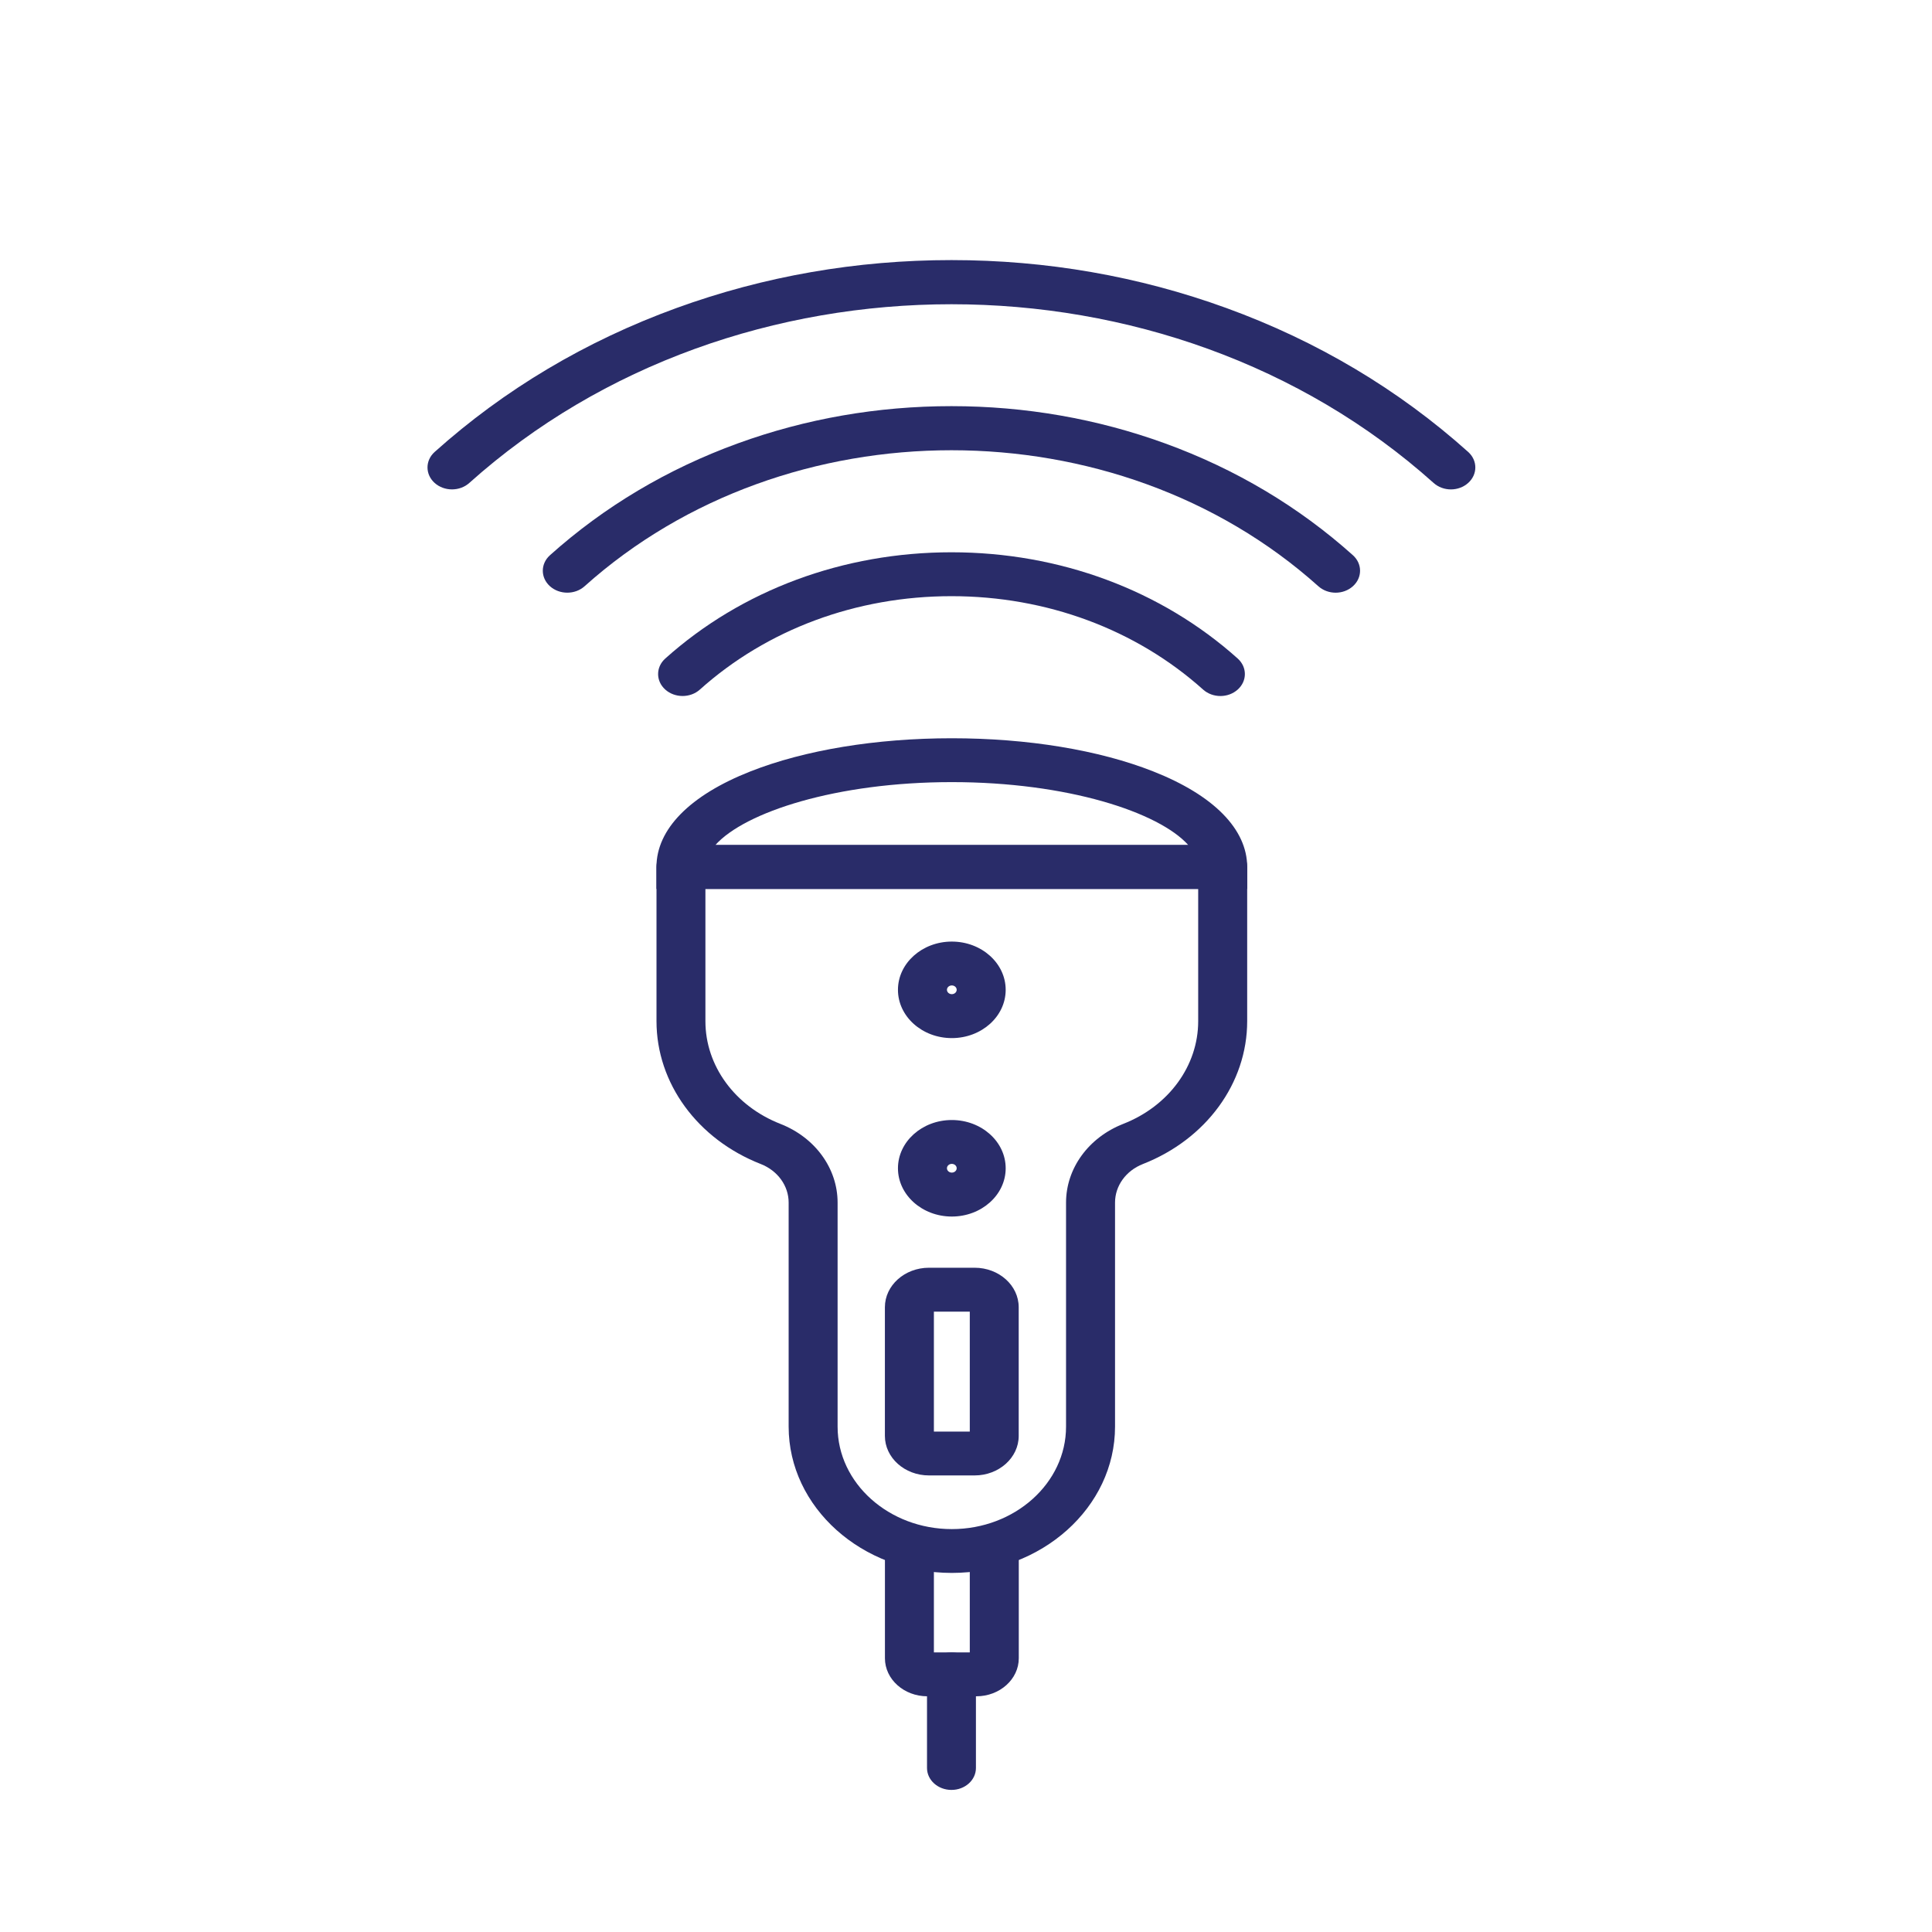
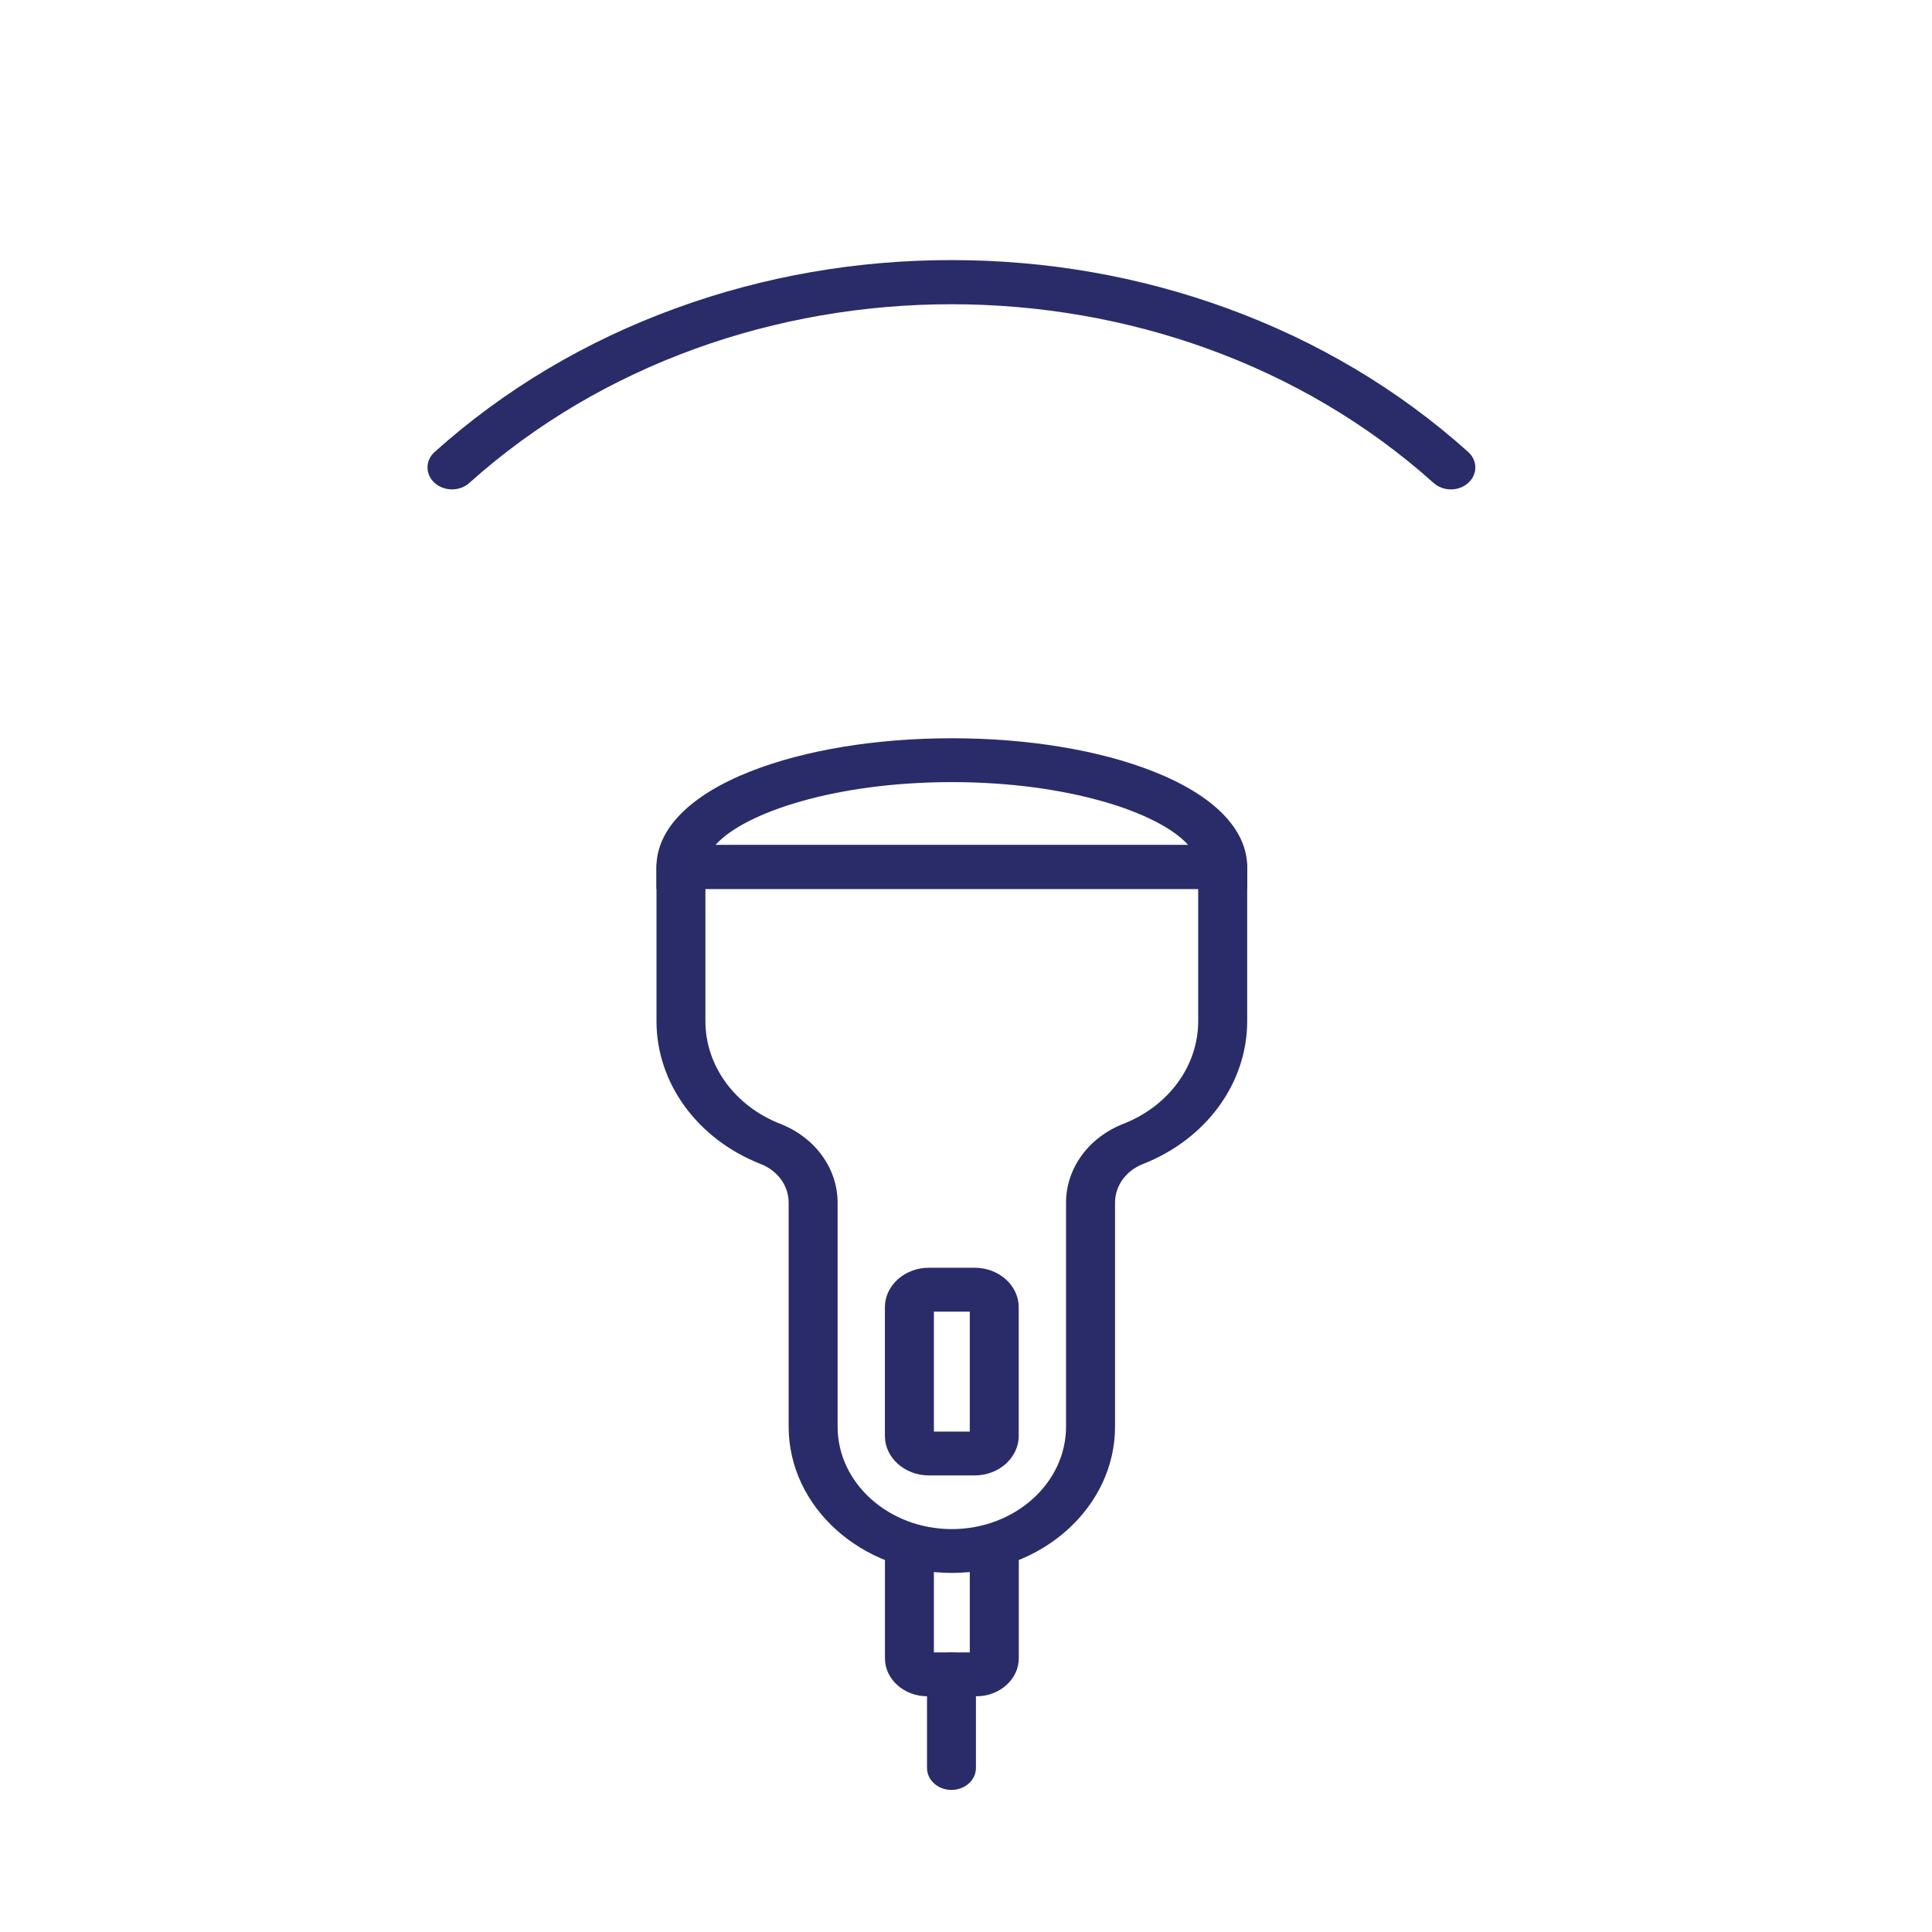
<svg xmlns="http://www.w3.org/2000/svg" height="500" viewBox="0 0 500 500" width="500">
  <g fill="#292c69">
    <path d="m182.56 230.05v34.24c0 11.53 7.61 21.95 19.4 26.57 9 3.52 14.81 11.52 14.81 20.38v57.99c0 14.61 13.27 26.5 29.56 26.5s29.56-11.89 29.56-26.5v-57.99c0-8.86 5.81-16.85 14.8-20.38 11.79-4.61 19.4-15.04 19.4-26.57v-34.24h-127.54zm63.77 177.02c-23.28 0-42.23-16.98-42.23-37.86v-57.99c0-4.34-2.83-8.25-7.21-9.97-16.4-6.42-26.99-20.93-26.99-36.97v-39.92c0-3.13 2.83-5.67 6.33-5.67h140.21c3.5 0 6.33 2.54 6.33 5.67v39.92c0 16.04-10.6 30.55-26.99 36.97-4.38 1.72-7.21 5.63-7.21 9.97v57.99c0 20.87-18.95 37.86-42.23 37.86" />
    <path d="m185.14 218.69h122.38c-7.61-8.5-31.3-16.28-61.19-16.28s-53.58 7.77-61.19 16.28m137.63 11.36h-152.88v-5.67c0-9.77 8.63-18.56 24.32-24.74 14.03-5.53 32.53-8.58 52.12-8.58s38.09 3.04 52.12 8.58c15.68 6.18 24.32 14.97 24.32 24.74z" />
    <path d="m241.69 370.49h9.29v-31.04h-9.29zm10.55 11.35h-11.83c-6.29 0-11.4-4.59-11.4-10.22v-33.31c0-5.64 5.12-10.22 11.4-10.22h11.83c6.29 0 11.4 4.58 11.4 10.22v33.31c0 5.63-5.12 10.22-11.4 10.22" />
-     <path d="m246.33 255.03c-.7 0-1.26.51-1.26 1.13s.56 1.13 1.26 1.13 1.26-.51 1.26-1.13-.56-1.13-1.26-1.13m0 13.63c-7.69 0-13.94-5.61-13.94-12.49s6.25-12.49 13.94-12.49 13.94 5.6 13.94 12.49-6.25 12.49-13.94 12.49" />
-     <path d="m246.33 301.21c-.7 0-1.26.51-1.26 1.13s.56 1.13 1.26 1.13 1.26-.51 1.26-1.13-.56-1.13-1.26-1.13m0 13.63c-7.69 0-13.94-5.61-13.94-12.49s6.25-12.49 13.94-12.49 13.94 5.6 13.94 12.49-6.25 12.49-13.94 12.49" />
-     <path d="m315.84 180.13c-1.62 0-3.24-.56-4.48-1.67-17.39-15.59-40.52-24.17-65.12-24.17s-47.72 8.58-65.11 24.17c-2.47 2.22-6.48 2.22-8.96 0-2.47-2.22-2.47-5.81 0-8.03 19.78-17.74 46.09-27.5 74.07-27.5s54.3 9.77 74.08 27.5c2.47 2.22 2.47 5.81 0 8.03-1.24 1.11-2.85 1.67-4.48 1.67" />
-     <path d="m345.67 153.39c-1.62 0-3.24-.56-4.48-1.67-52.36-46.93-137.54-46.93-189.9 0-2.47 2.22-6.48 2.22-8.96 0-2.47-2.22-2.47-5.81 0-8.03 14.03-12.57 30.38-22.31 48.61-28.94 17.61-6.4 36.21-9.64 55.29-9.64s37.69 3.25 55.29 9.64c18.23 6.63 34.59 16.37 48.61 28.94 2.47 2.22 2.47 5.81 0 8.03-1.24 1.11-2.85 1.67-4.48 1.67" />
    <path d="m375.5 126.66c-1.62 0-3.24-.56-4.48-1.67-68.81-61.67-180.76-61.67-249.57 0-2.47 2.22-6.48 2.22-8.96 0-2.47-2.22-2.47-5.81 0-8.03 18.05-16.18 39.11-28.71 62.57-37.24 22.66-8.24 46.61-12.41 71.17-12.41s48.5 4.17 71.16 12.41c23.47 8.53 44.52 21.06 62.57 37.24 2.47 2.22 2.47 5.81 0 8.03-1.24 1.11-2.85 1.67-4.48 1.67" />
    <path d="m252.67 439h-12.67c-6.06 0-10.98-4.42-10.98-9.84v-29.31h12.67v27.79h9.29v-27.79h12.68v29.31c0 5.42-4.93 9.84-10.98 9.84" />
    <path d="m246.24 463.23c-3.5 0-6.33-2.54-6.33-5.67v-24.23c0-3.14 2.83-5.68 6.33-5.68s6.33 2.54 6.33 5.68v24.23c0 3.13-2.83 5.67-6.33 5.67" />
  </g>
</svg>